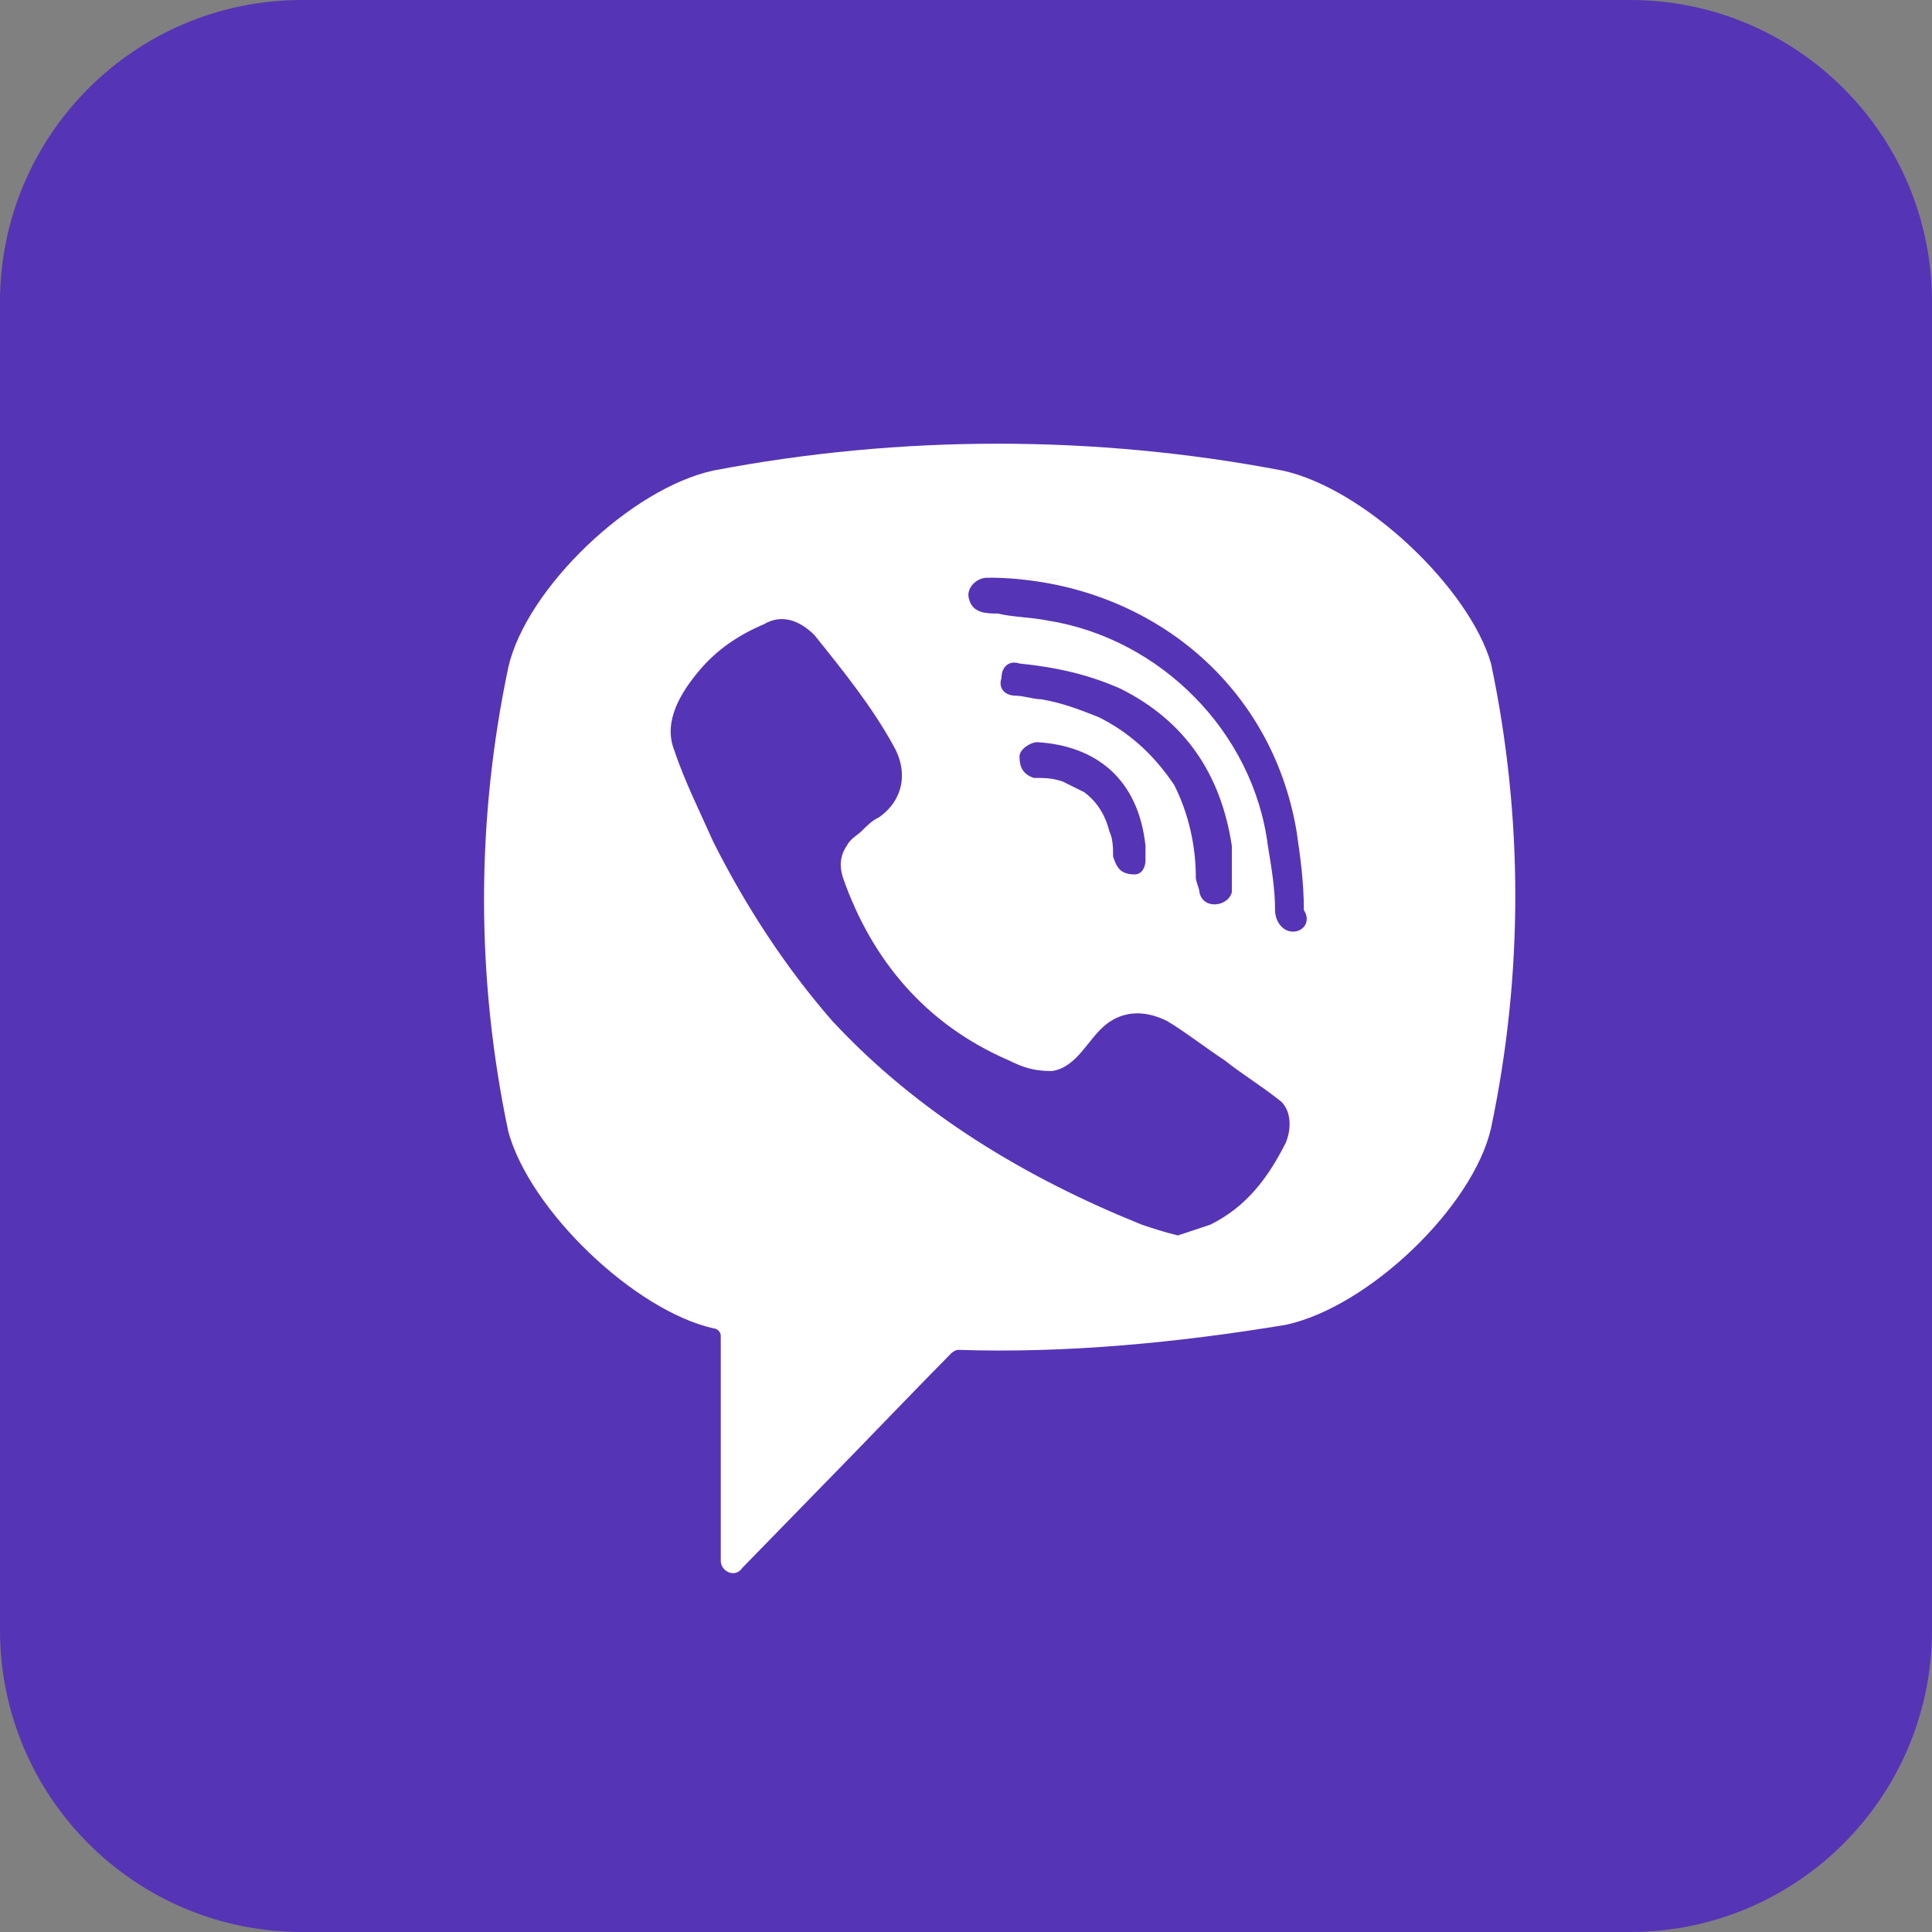
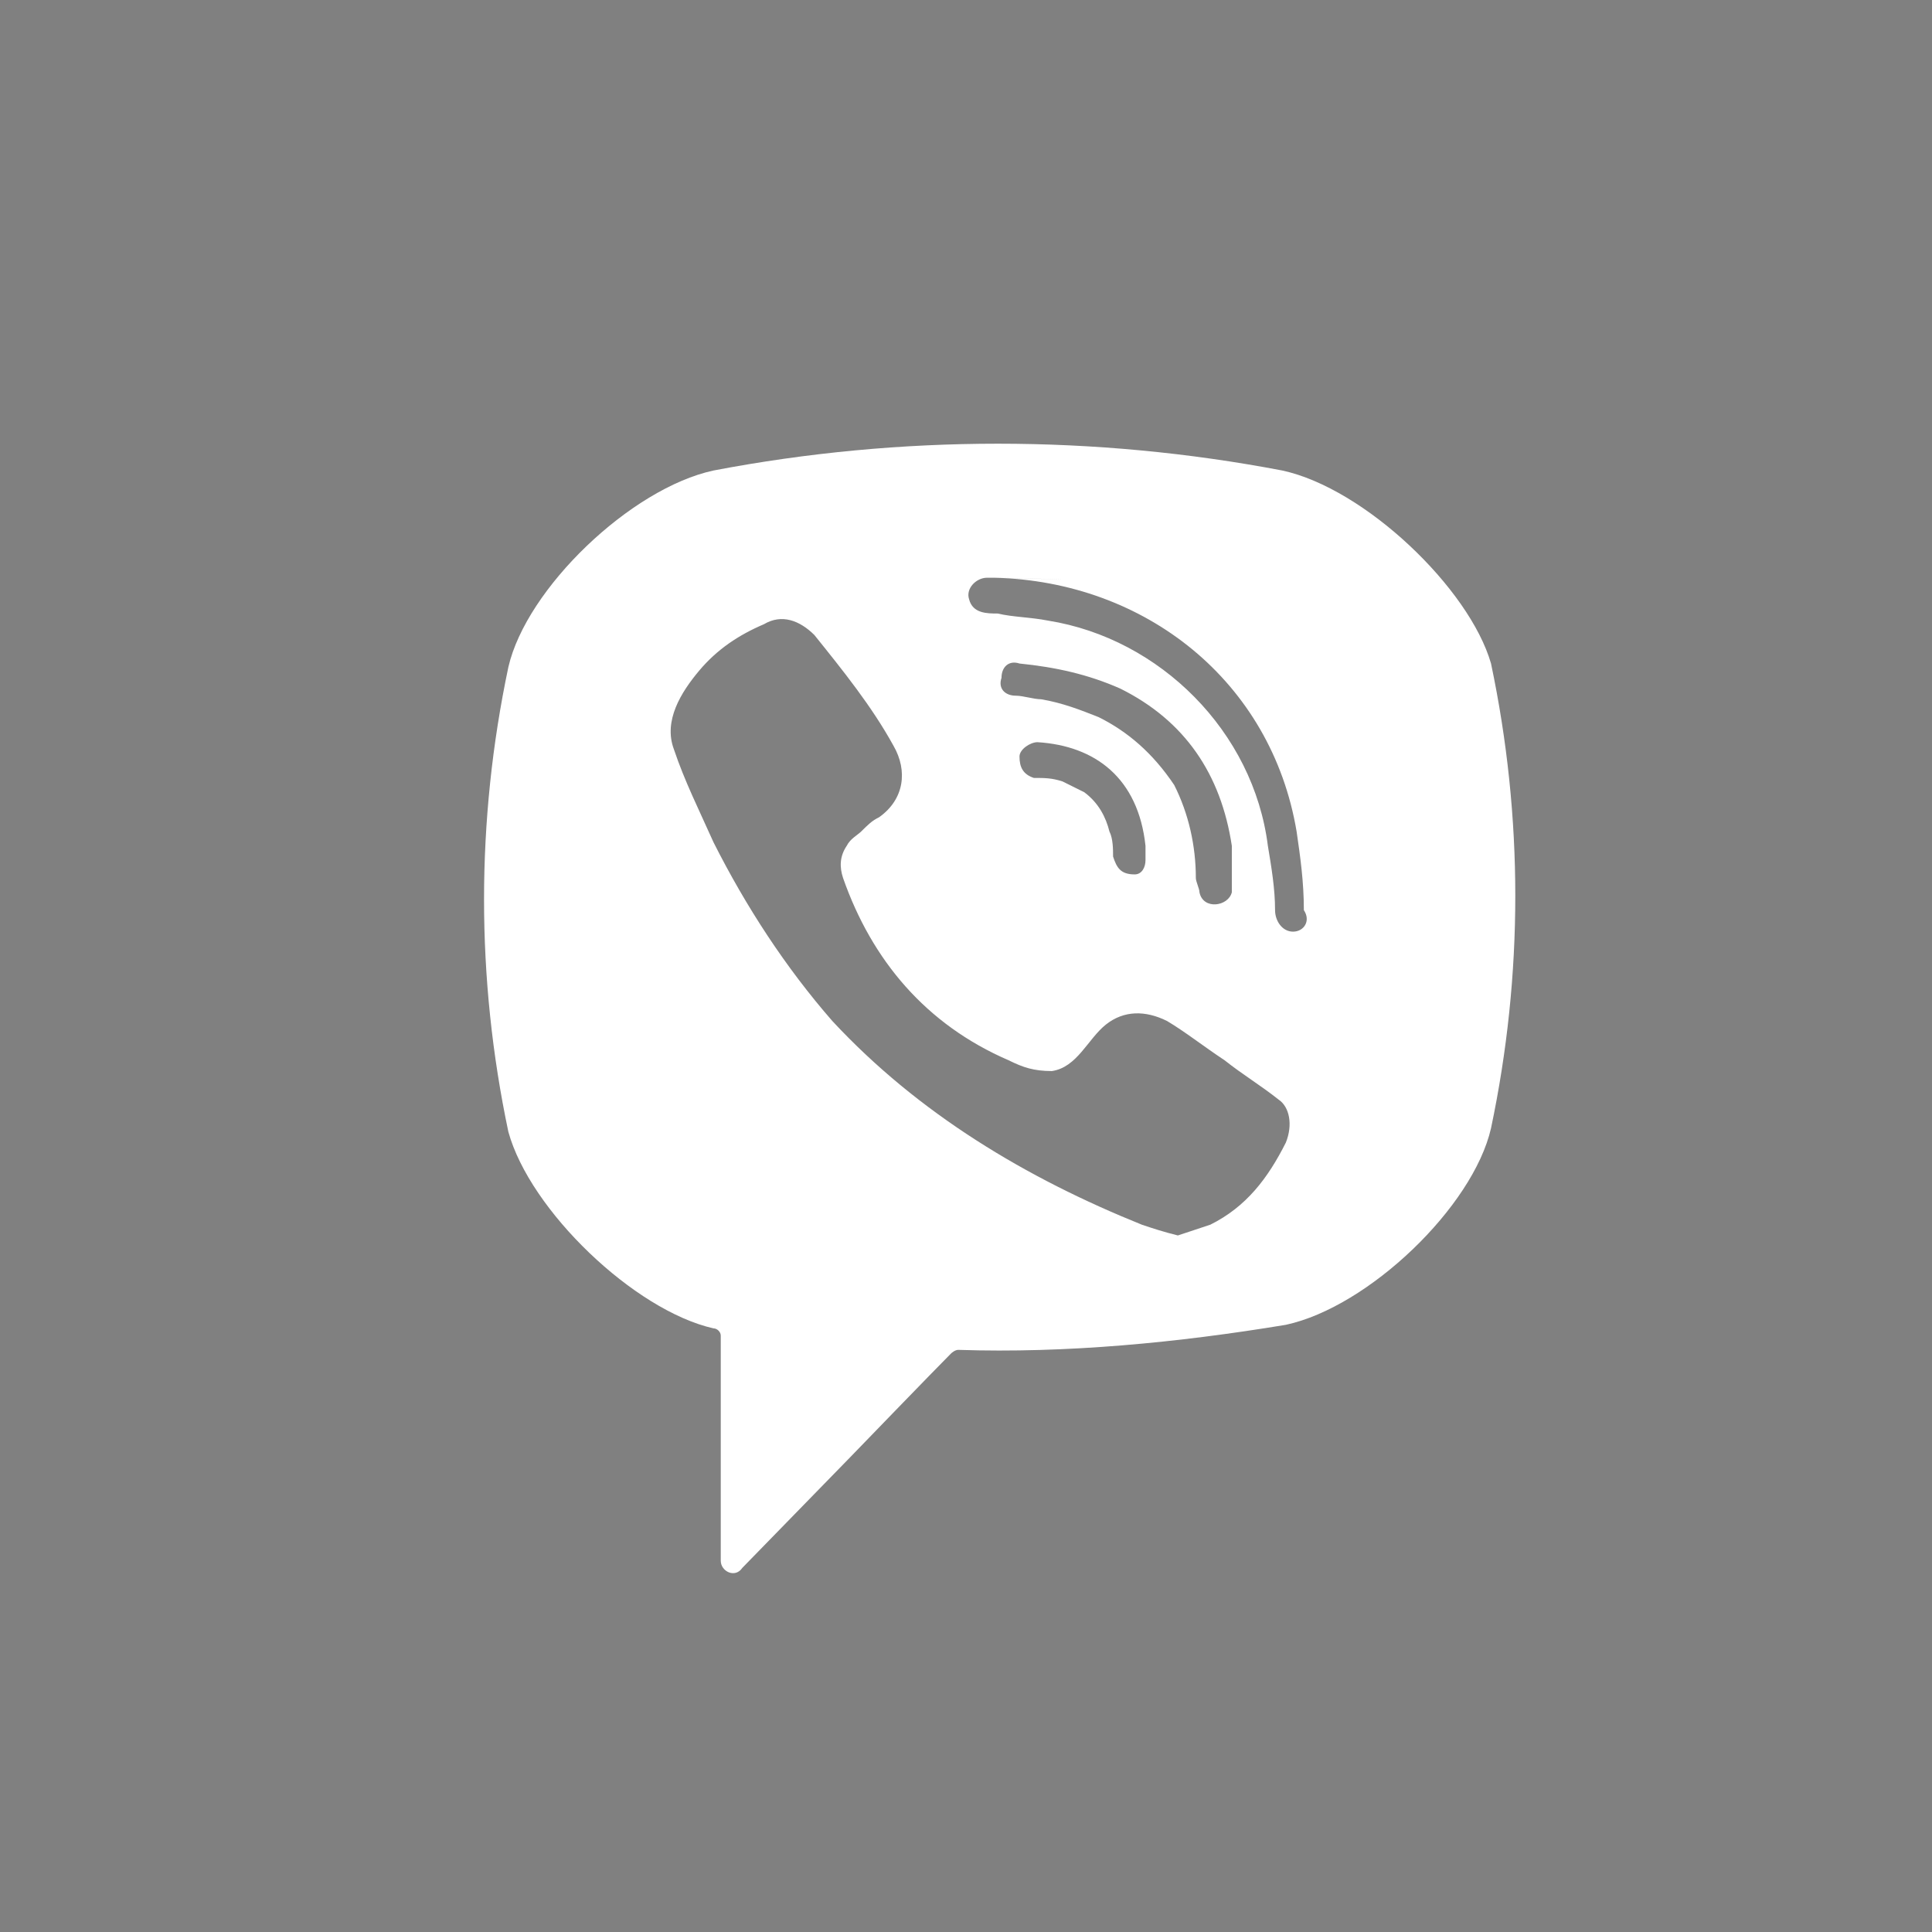
<svg xmlns="http://www.w3.org/2000/svg" width="32" height="32" viewBox="0 0 32 32" fill="none">
  <rect x="0" y="0" width="32" height="32" fill="#808080" stroke="none" />
-   <path d="M27 0H5C2.239 0 0 2.239 0 5V27C0 29.761 2.239 32 5 32H27C29.761 32 32 29.761 32 27V5C32 2.239 29.761 0 27 0Z" fill="#5634B6" />
  <path d="M21.238 7.793C18.138 7.201 14.918 7.201 11.818 7.793C10.447 8.089 8.718 9.747 8.42 11.05C7.883 13.595 7.883 16.2 8.42 18.746C8.778 20.049 10.507 21.706 11.818 22.002C11.878 22.002 11.938 22.061 11.938 22.121V25.851C11.938 26.028 12.176 26.146 12.295 25.969L14.084 24.134C14.084 24.134 15.515 22.654 15.753 22.417C15.753 22.417 15.813 22.358 15.872 22.358C17.661 22.417 19.509 22.239 21.298 21.943C22.669 21.647 24.398 19.989 24.696 18.687C25.232 16.141 25.232 13.536 24.696 10.99C24.338 9.747 22.609 8.089 21.238 7.793ZM21.298 18.924C21 19.516 20.642 19.989 20.046 20.285C19.867 20.345 19.688 20.404 19.509 20.463C19.271 20.404 19.092 20.345 18.913 20.285C17.005 19.516 15.216 18.45 13.786 16.911C13.011 16.023 12.355 15.016 11.818 13.951C11.58 13.418 11.341 12.944 11.162 12.411C10.984 11.938 11.282 11.464 11.58 11.109C11.878 10.754 12.236 10.517 12.653 10.339C12.951 10.162 13.249 10.28 13.488 10.517C13.964 11.109 14.441 11.701 14.799 12.352C15.038 12.767 14.978 13.24 14.561 13.536C14.441 13.595 14.382 13.655 14.263 13.773C14.203 13.832 14.084 13.891 14.024 14.01C13.905 14.187 13.905 14.365 13.964 14.543C14.441 15.904 15.336 16.97 16.707 17.562C16.945 17.68 17.124 17.74 17.422 17.74C17.84 17.68 18.019 17.207 18.317 16.97C18.615 16.733 18.973 16.733 19.33 16.911C19.628 17.088 19.926 17.325 20.284 17.562C20.582 17.799 20.88 17.976 21.178 18.213C21.357 18.332 21.417 18.628 21.298 18.924ZM18.794 14.483C18.674 14.483 18.734 14.483 18.794 14.483C18.555 14.483 18.495 14.365 18.436 14.187C18.436 14.069 18.436 13.891 18.376 13.773C18.317 13.536 18.197 13.299 17.959 13.122C17.84 13.062 17.721 13.003 17.601 12.944C17.422 12.885 17.303 12.885 17.124 12.885C16.945 12.826 16.886 12.707 16.886 12.53C16.886 12.411 17.065 12.293 17.184 12.293C18.138 12.352 18.853 12.885 18.973 14.01C18.973 14.069 18.973 14.187 18.973 14.247C18.973 14.365 18.913 14.483 18.794 14.483ZM18.197 11.878C17.899 11.76 17.601 11.642 17.244 11.582C17.124 11.582 16.945 11.523 16.826 11.523C16.647 11.523 16.528 11.405 16.588 11.227C16.588 11.05 16.707 10.931 16.886 10.99C17.482 11.05 18.019 11.168 18.555 11.405C19.628 11.938 20.224 12.826 20.403 14.01C20.403 14.069 20.403 14.128 20.403 14.187C20.403 14.306 20.403 14.424 20.403 14.602C20.403 14.661 20.403 14.72 20.403 14.779C20.344 15.016 19.926 15.075 19.867 14.779C19.867 14.72 19.807 14.602 19.807 14.543C19.807 14.01 19.688 13.477 19.449 13.003C19.092 12.47 18.674 12.115 18.197 11.878ZM21.417 15.431C21.238 15.431 21.119 15.253 21.119 15.075C21.119 14.72 21.059 14.365 21 14.01C20.761 12.115 19.211 10.576 17.363 10.28C17.065 10.221 16.767 10.221 16.528 10.162C16.349 10.162 16.111 10.162 16.051 9.925C15.992 9.747 16.17 9.569 16.349 9.569C16.409 9.569 16.468 9.569 16.468 9.569C16.588 9.569 18.913 9.629 16.468 9.569C18.973 9.629 21.059 11.286 21.476 13.773C21.536 14.187 21.596 14.602 21.596 15.075C21.715 15.253 21.596 15.431 21.417 15.431Z" fill="white" />
</svg>